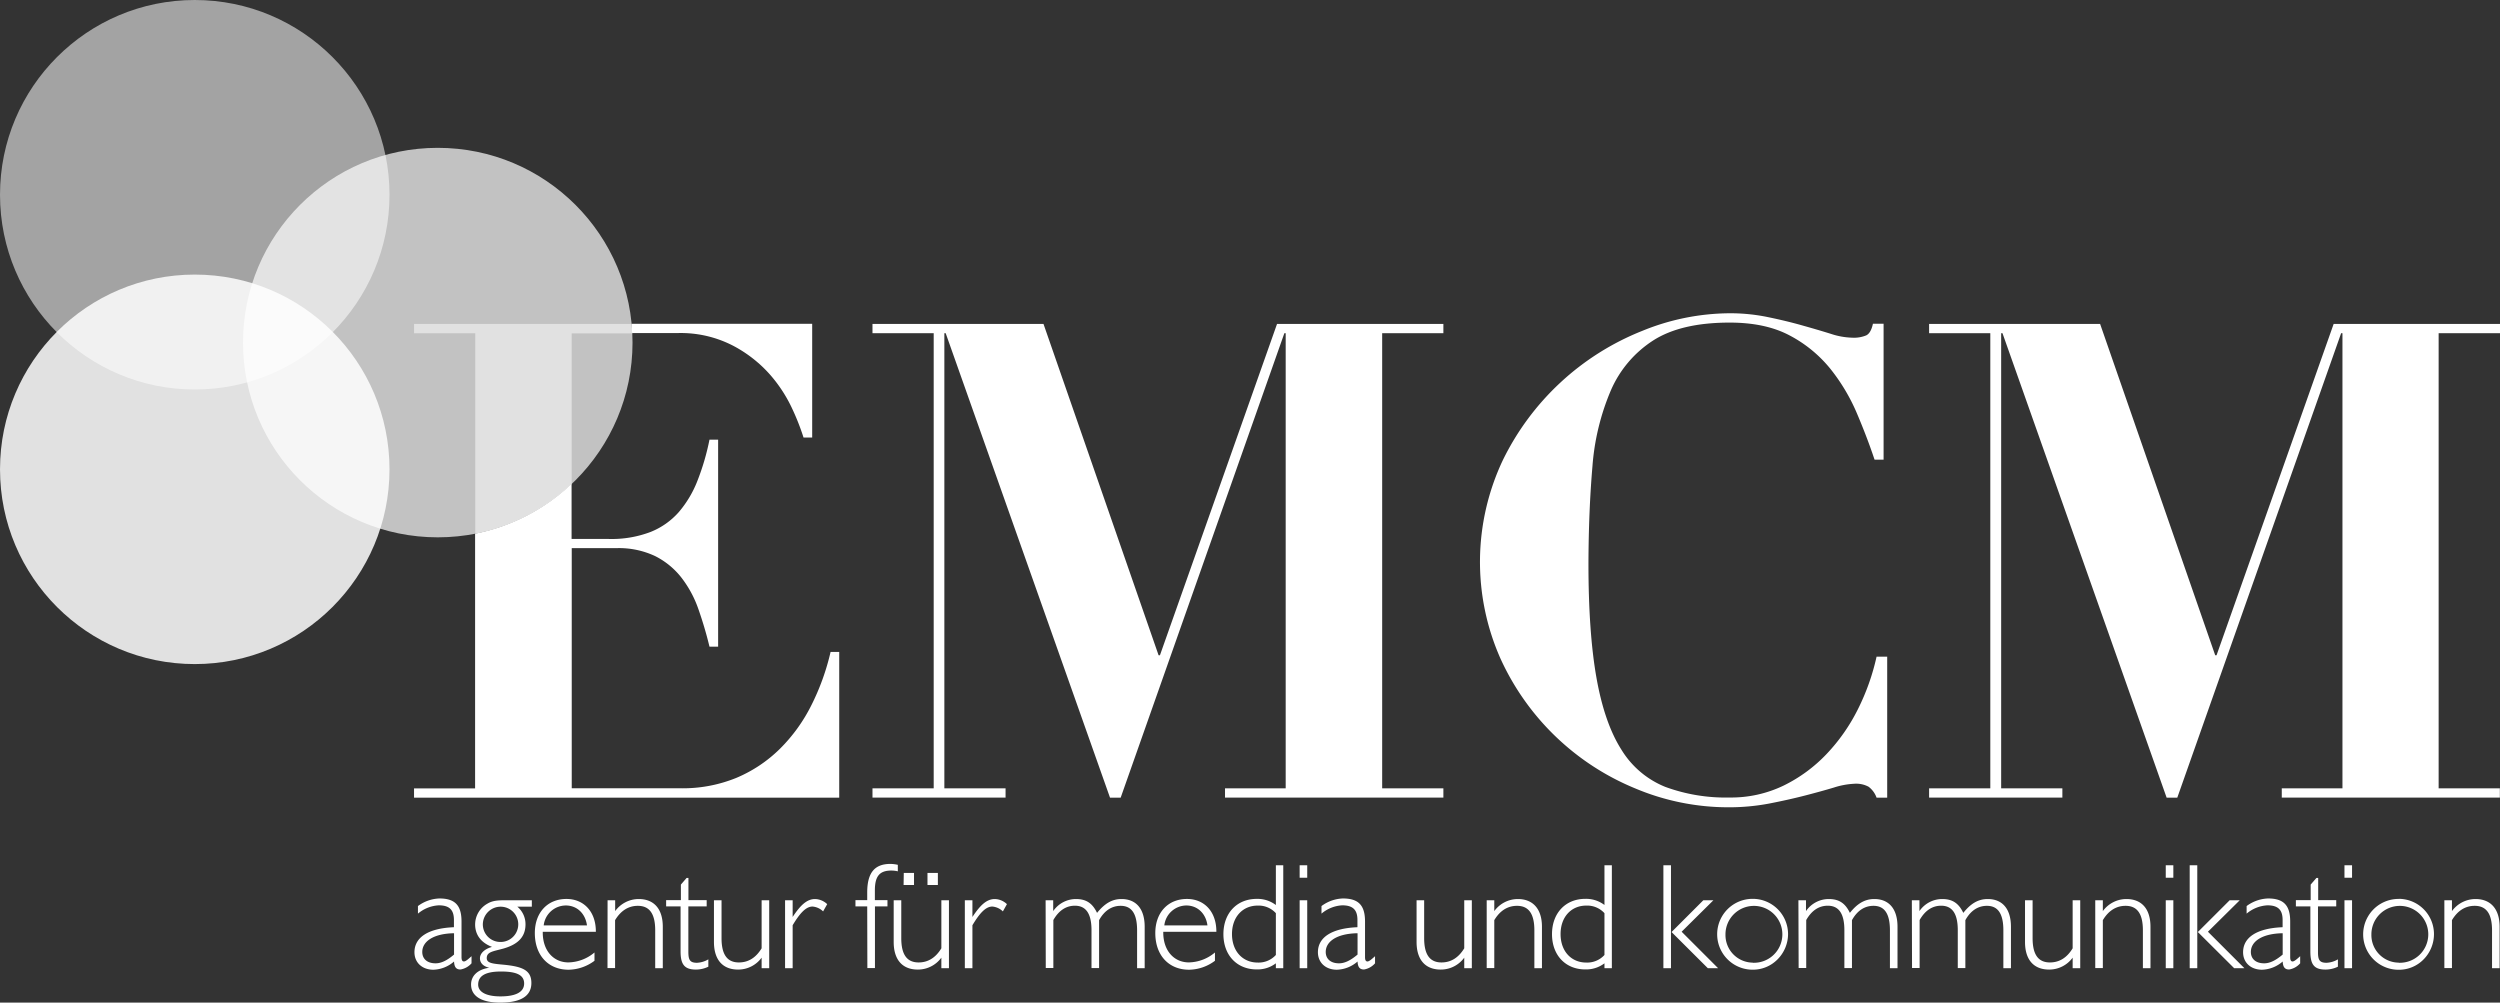
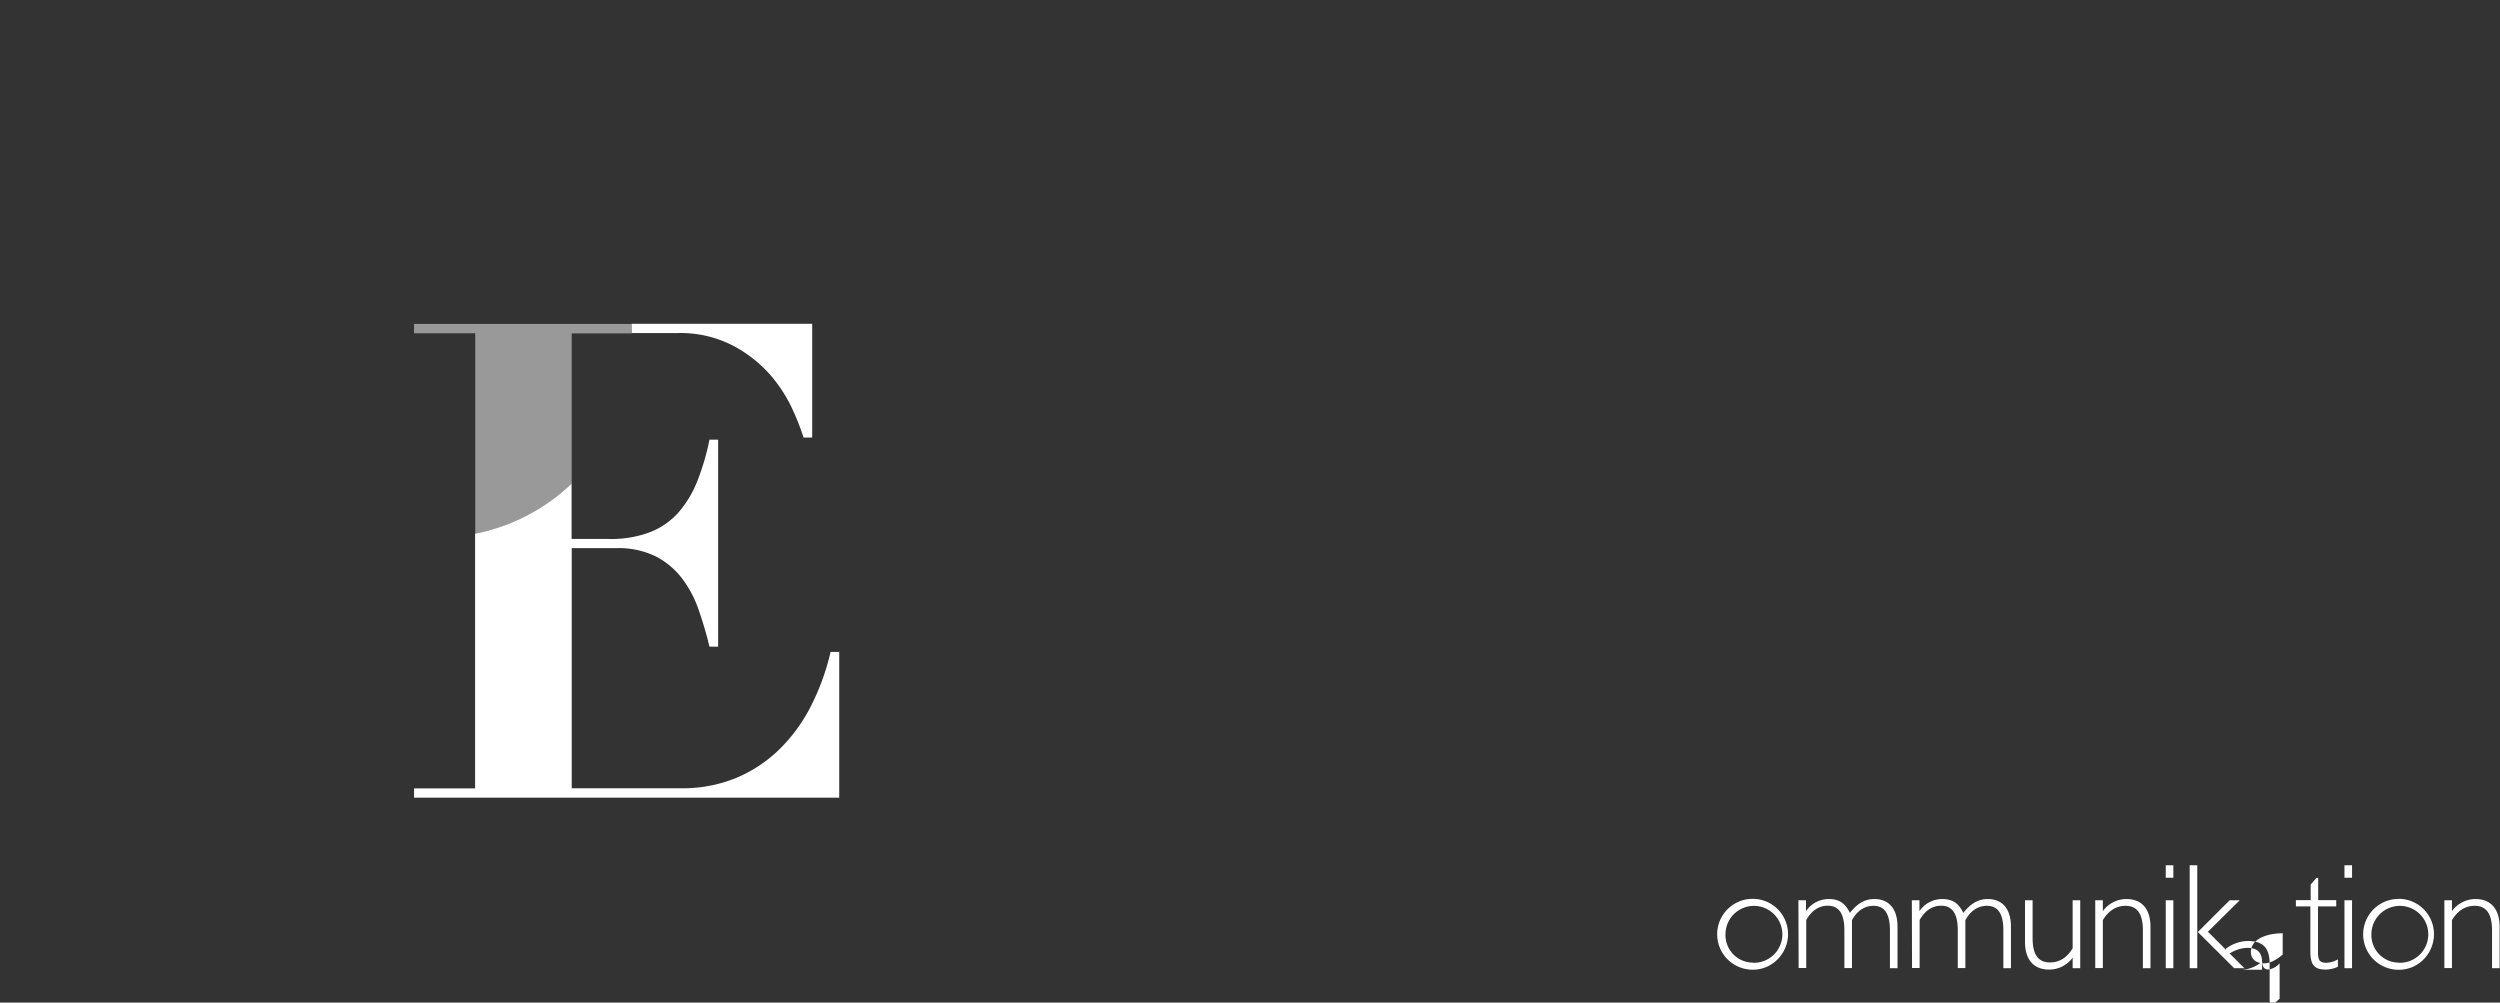
<svg xmlns="http://www.w3.org/2000/svg" viewBox="0 0 659.18 264.36">
  <rect x="0" y="0" width="659.18" height="264.36" fill="#333333" stroke="none" />
  <defs>
    <clipPath id="a">
      <circle cx="115.43" cy="90.33" r="51.35" fill="#fff" opacity=".7" />
    </clipPath>
  </defs>
-   <circle cx="115.43" cy="90.33" r="51.35" fill="#fff" opacity=".7" />
  <g clip-path="url(#a)">
    <path d="M214.09 85.41v30h-2.28a61.59 61.59 0 00-3-7.63 37.6 37.6 0 00-5.87-9 34.27 34.27 0 00-9.74-7.63 30 30 0 00-14.56-3.25h-27.9v54.22h9.83a28.79 28.79 0 0011-1.85A19.59 19.59 0 00179 135a28.63 28.63 0 004.91-8.24 63.54 63.54 0 003.16-10.8h2.28v54.54h-2.28a102.06 102.06 0 00-2.9-9.83 29.26 29.26 0 00-4.47-8.33 20.41 20.41 0 00-6.93-5.7 22.36 22.36 0 00-10.27-2.11h-11.75v63.34h28.77a37.46 37.46 0 0014.57-2.72 36.39 36.39 0 0011.49-7.63 43.64 43.64 0 008.33-11.5A62.37 62.37 0 00219 171.9h2.28v38.42H109.17v-2.45h16.14v-120h-16.14v-2.46z" fill="#fff" opacity=".5" />
  </g>
-   <circle cx="51.35" cy="51.35" r="51.35" fill="#fff" opacity=".55" />
-   <circle cx="51.35" cy="123.75" r="51.35" fill="#fff" opacity=".85" />
-   <path d="M275.14 85.41l30.35 87.37h.35l30.88-87.37h43.86v2.45h-16.14v120h16.14v2.45H323v-2.45h16v-120h-.35l-43.16 122.46h-2.81L249.35 87.86H249v120h16.14v2.45h-35.09v-2.45h16.14v-120h-16.14v-2.45zM494.27 121.2q-1.93-5.79-4.65-12.2a50.12 50.12 0 00-7-11.75 34.36 34.36 0 00-10.7-8.78q-6.4-3.42-15.87-3.41-12.81 0-20.18 4.73A29.65 29.65 0 00424.71 103a63 63 0 00-4.83 20q-1 11.67-1.05 25.53 0 18.24 2.11 30.17t6.57 18.95a24.13 24.13 0 0011.58 9.83 46.09 46.09 0 0016.94 2.8 31.83 31.83 0 0014.29-3.16 39.64 39.64 0 0011.32-8.33 48.66 48.66 0 008.24-11.79 59.64 59.64 0 004.92-13.86h2.8v37.19h-2.8a6.16 6.16 0 00-2.11-2.89 6.88 6.88 0 00-3.69-.79 20.69 20.69 0 00-5.44 1q-3.33 1-7.63 2.11t-9.38 2.1a56.85 56.85 0 01-10.7 1 63.26 63.26 0 01-24.74-5 67 67 0 01-35.44-34.13 62.77 62.77 0 01.61-52.45A69.48 69.48 0 01433 87.25a61.58 61.58 0 0122.9-4.65 49 49 0 0110.43 1.05q4.83 1 9 2.19c2.75.77 5.23 1.5 7.46 2.2a19.3 19.3 0 005.61 1 8.41 8.41 0 003.69-.62c.81-.4 1.4-1.43 1.75-3.06h2.81v35.84zM553.74 85.41l30.35 87.37h.35l30.88-87.37h43.86v2.45H643v120h16.14v2.45h-57.5v-2.45h16v-120h-.35l-43.2 122.46h-2.81L528 87.86h-.35v120h16.14v2.45h-35.14v-2.45h16.14v-120h-16.14v-2.45zM114.28 255.69c-3 0-5-1.91-5-4.61 0-3.9 3.58-6.32 10.41-6.6v-1.91c0-2.66-1.19-3.86-4-3.86a9.26 9.26 0 00-5.49 2.19v-2a10.06 10.06 0 015.65-2c4.21 0 5.84 1.9 5.84 6.08v9.38c0 .79.2 1.15.64 1.15s1.07-.55 2-1.39V254a5 5 0 01-2.91 1.63c-1.15 0-1.63-.64-1.7-2.11a8.66 8.66 0 01-5.44 2.17zm5.44-9.62c-5.4.08-8.38 2.15-8.38 4.93 0 1.83 1.31 3 3.5 3 1.55 0 3.1-.8 4.88-2.31zM125.28 243.72a6.3 6.3 0 013.22-5.44c1.43-.88 3-.91 5.05-.91h6.68v1.7h-3.82a6 6 0 012.15 4.65c0 3.26-1.91 5.25-5.76 6.37-2.67.75-4.46.83-4.46 2.54 0 1.35 1.59 1.47 4.49 1.74 4.93.49 7.28 1.44 7.28 4.82s-2.7 5.17-8.23 5.17c-5 0-7.67-1.75-7.67-4.77 0-2.27 1.71-4 4.81-4.42-1.59-.35-2.47-1.27-2.47-2.5s1.12-2.43 3.18-3c-2.94-1.14-4.45-3.2-4.45-5.95zm.8 15.9c0 1.91 2.06 3.1 5.88 3.1 4.13 0 6.24-1.19 6.24-3.41s-2-3.15-6.08-3.15-6.04 1.12-6.04 3.46zm5.92-11.25a4.65 4.65 0 000-9.3 4.7 4.7 0 00-4.69 4.69 4.63 4.63 0 004.69 4.61zM149.92 255.69c-5.37 0-8.9-3.82-8.9-9.66 0-5.44 3.37-9 8.34-9 4.57 0 7.75 3.34 7.75 8.58v.08h-14v.2c0 4.81 2.86 7.87 6.76 7.87a11 11 0 006.88-2.62v2.19a11.71 11.71 0 01-6.83 2.36zm4.85-11.69c-.44-3.22-2.71-5.25-5.57-5.25a5.9 5.9 0 00-5.84 5.25zM160.2 237.37h2v2.86a7.7 7.7 0 016.2-3.18c4.06 0 6.36 2.62 6.36 7.31v10.93h-2v-10c0-4.3-1.47-6.45-4.58-6.45-2.46 0-4.49 1.27-6 3.78v12.64h-2zM183.77 253.86a6.44 6.44 0 003-.91v1.94a7.59 7.59 0 01-3.26.76c-3.1 0-4.06-1.43-4.06-4.81V239h-3.81v-1.66h3.89v-4.1l1.51-1.75h.48v5.85h4.81V239h-4.83v11.85c0 2.15.32 3.01 2.27 3.01zM194.61 255.65c-4.05 0-6.36-2.58-6.36-7.28v-11h2v10c0 4.29 1.47 6.4 4.57 6.4 2.47 0 4.49-1.23 6-3.73v-12.67h2v17.92h-2v-2.78a7.65 7.65 0 01-6.21 3.14zM207 237.37h2v4.41c2.07-3.15 3.78-4.73 5.92-4.73a4.82 4.82 0 013.19 1.35l-1.08 1.91a4.55 4.55 0 00-2.78-1.28c-1.71 0-3.3 1.67-5.25 4.93v11.33h-2zM228.66 239h-3.1v-1.66h3.1v-2c0-5.08 1.83-7.55 6.12-7.55a9.53 9.53 0 011.95.24v1.71a7.77 7.77 0 00-1.71-.2c-3.22 0-4.34 1.63-4.34 5.25v2.55H234V239h-3.3v16.26h-2zM242 255.65c-4.06 0-6.36-2.58-6.36-7.28v-11h2v10c0 4.29 1.47 6.4 4.57 6.4 2.46 0 4.49-1.23 6-3.73v-12.67h2v17.92h-2v-2.78a7.66 7.66 0 01-6.21 3.14zm-3.7-25.48h2.7v3.18h-2.75zm6.25 0h2.74v3.18h-2.74zM254.4 237.37h2v4.41c2.07-3.15 3.77-4.73 5.92-4.73a4.77 4.77 0 013.18 1.35l-1.07 1.91a4.55 4.55 0 00-2.78-1.28c-1.71 0-3.3 1.67-5.25 4.93v11.33h-2zM275.7 237.37h2v2.86a7.28 7.28 0 016-3.18c2.66 0 4.33 1.07 5.56 3.65 2-2.46 3.94-3.65 6.44-3.65 3.9 0 6.12 2.62 6.12 7.31v10.93h-2v-10c0-4.3-1.39-6.45-4.34-6.45-2.34 0-4.29 1.27-5.68 3.78v12.64h-2v-10c0-4.3-1.43-6.45-4.37-6.45-2.35 0-4.25 1.27-5.69 3.78v12.64h-2zM313.52 255.69c-5.36 0-8.9-3.82-8.9-9.66 0-5.44 3.38-9 8.35-9 4.57 0 7.75 3.34 7.75 8.58v.08h-14v.2c0 4.81 2.86 7.87 6.75 7.87a11 11 0 006.88-2.62v2.19a11.66 11.66 0 01-6.83 2.36zm4.85-11.69c-.43-3.22-2.7-5.25-5.56-5.25A5.9 5.9 0 00307 244zM331.36 255.61c-5.21 0-8.78-3.74-8.78-9.3s3.57-9.3 8.78-9.3a8 8 0 015.05 1.62v-10.49h1.95v27.15h-1.95V254a8 8 0 01-5.05 1.61zm5.05-14.83a6.16 6.16 0 00-4.81-2c-3.89 0-6.76 2.94-6.76 7.51s2.87 7.51 6.76 7.51a6.14 6.14 0 004.81-2zM342.68 228.14h2v3.3h-2zm0 9.23h2v17.92h-2zM352.5 255.69c-3 0-5-1.91-5-4.61 0-3.9 3.58-6.32 10.42-6.6v-1.91c0-2.66-1.2-3.86-4-3.86a9.21 9.21 0 00-5.48 2.19v-2a10 10 0 015.64-2c4.21 0 5.84 1.9 5.84 6.08v9.38c0 .79.2 1.15.64 1.15s1.07-.55 2-1.39V254a5 5 0 01-2.9 1.63c-1.16 0-1.64-.64-1.71-2.11a8.66 8.66 0 01-5.45 2.17zm5.45-9.62c-5.41.08-8.39 2.15-8.39 4.93 0 1.83 1.31 3 3.49 3 1.56 0 3.11-.8 4.9-2.31zM379.87 255.65c-4.05 0-6.36-2.58-6.36-7.28v-11h2v10c0 4.29 1.47 6.4 4.57 6.4 2.46 0 4.49-1.23 6-3.73v-12.67h2v17.92h-2v-2.78a7.65 7.65 0 01-6.21 3.14zM392 237.37h2v2.86a7.72 7.72 0 016.21-3.18c4 0 6.36 2.62 6.36 7.31v10.93h-2v-10c0-4.3-1.47-6.45-4.57-6.45-2.47 0-4.5 1.27-6 3.78v12.64h-2zM418 255.61c-5.21 0-8.78-3.74-8.78-9.3S412.8 237 418 237a8 8 0 015.05 1.62v-10.48H425v27.15h-1.95V254a8 8 0 01-5.05 1.61zm5.05-14.83a6.16 6.16 0 00-4.81-2c-3.9 0-6.76 2.94-6.76 7.51s2.86 7.51 6.76 7.51a6.14 6.14 0 004.81-2zM438.59 228.14h2v27.15h-2zm2.15 17.61l8.38-8.38h2.66l-8.38 8.3 9.62 9.62h-2.71z" fill="#fff" />
  <path d="M462.11 237a9.31 9.31 0 019.35 9.34 9.51 9.51 0 01-2.79 6.64 9.1 9.1 0 01-6.56 2.7 9.34 9.34 0 010-18.68zm0 16.85a7.5 7.5 0 10-7.15-7.47 7.27 7.27 0 007.15 7.44zM474.19 237.37h2v2.86a7.28 7.28 0 016-3.18c2.67 0 4.34 1.07 5.57 3.65 1.95-2.46 3.94-3.65 6.44-3.65 3.89 0 6.12 2.62 6.12 7.31v10.93h-2v-10c0-4.3-1.39-6.45-4.33-6.45-2.35 0-4.29 1.27-5.68 3.78v12.64h-2v-10c0-4.3-1.43-6.45-4.37-6.45-2.35 0-4.26 1.27-5.69 3.78v12.64h-2zM504.1 237.37h2v2.86a7.28 7.28 0 016-3.18c2.67 0 4.33 1.07 5.57 3.65 1.94-2.46 3.93-3.65 6.43-3.65 3.9 0 6.13 2.62 6.13 7.31v10.93h-2v-10c0-4.3-1.39-6.45-4.33-6.45-2.35 0-4.3 1.27-5.69 3.78v12.64h-2v-10c0-4.3-1.43-6.45-4.38-6.45-2.34 0-4.25 1.27-5.68 3.78v12.64h-2zM540.3 255.65c-4.06 0-6.36-2.58-6.36-7.28v-11h2v10c0 4.29 1.47 6.4 4.56 6.4 2.47 0 4.5-1.23 6-3.73v-12.67h2v17.92h-2v-2.78a7.66 7.66 0 01-6.2 3.14zM552.46 237.37h2v2.86a7.7 7.7 0 016.2-3.18c4.06 0 6.36 2.62 6.36 7.31v10.93h-2v-10c0-4.3-1.47-6.45-4.56-6.45-2.47 0-4.5 1.27-6 3.78v12.64h-2zM571.05 228.14h2v3.3h-2zm0 9.23h2v17.92h-2zM577.36 228.14h2v27.15h-2zm2.15 17.61l8.39-8.38h2.66l-8.39 8.3 9.62 9.62h-2.7z" fill="#fff" />
-   <path d="M596.44 255.69c-3 0-5-1.91-5-4.61 0-3.9 3.58-6.32 10.42-6.6v-1.91c0-2.66-1.19-3.86-4-3.86a9.26 9.26 0 00-5.49 2.19v-2a10.06 10.06 0 015.64-2c4.22 0 5.85 1.9 5.85 6.08v9.38c0 .79.2 1.15.63 1.15s1.08-.55 2-1.39V254a4.93 4.93 0 01-2.9 1.63c-1.16 0-1.63-.64-1.71-2.11a8.66 8.66 0 01-5.44 2.17zm5.44-9.62c-5.41.08-8.39 2.15-8.39 4.93 0 1.83 1.31 3 3.5 3 1.55 0 3.1-.8 4.89-2.31zM613.44 253.86a6.44 6.44 0 003-.91v1.94a7.59 7.59 0 01-3.26.76c-3.1 0-4-1.43-4-4.81V239h-3.82v-1.66h3.9v-4.1l1.51-1.75h.47v5.85H616V239h-4.81v11.85c-.02 2.15.3 3.01 2.25 3.01zM618.17 228.14h2v3.3h-2zm0 9.23h2v17.92h-2zM632.43 237a9.3 9.3 0 019.34 9.34A9.5 9.5 0 01639 253a9.1 9.1 0 01-6.56 2.7 9.34 9.34 0 110-18.68zm0 16.85a7.5 7.5 0 10-7.16-7.47 7.27 7.27 0 007.16 7.44zM644.51 237.37h2v2.86a7.71 7.71 0 016.21-3.18c4 0 6.36 2.62 6.36 7.31v10.93h-2v-10c0-4.3-1.47-6.45-4.57-6.45-2.47 0-4.5 1.27-6 3.78v12.64h-2zM193.21 91.11a34.27 34.27 0 019.79 7.63 37.6 37.6 0 015.87 9 61.59 61.59 0 013 7.63h2.28v-30h-47.62c.08.81.09 1.63.13 2.45h12a30 30 0 0114.55 3.29zM219 171.9a62.37 62.37 0 01-5.09 14.1 43.64 43.64 0 01-8.33 11.5 36.39 36.39 0 01-11.49 7.63 37.46 37.46 0 01-14.57 2.72h-28.77v-63.32h11.75a22.36 22.36 0 0110.27 2.11 20.41 20.41 0 016.93 5.7 29.26 29.26 0 014.47 8.33 102.06 102.06 0 012.9 9.83h2.28v-54.57h-2.28a63.54 63.54 0 01-3.16 10.8A28.63 28.63 0 01179 135a19.59 19.59 0 01-7.46 5.26 28.79 28.79 0 01-11 1.85h-9.83v-14.57a51.23 51.23 0 01-25.44 13.17v67.16h-16.1v2.45h112.11V171.9z" fill="#fff" />
+   <path d="M596.44 255.69v-1.91c0-2.66-1.19-3.86-4-3.86a9.26 9.26 0 00-5.49 2.19v-2a10.06 10.06 0 015.64-2c4.22 0 5.85 1.9 5.85 6.08v9.38c0 .79.2 1.15.63 1.15s1.08-.55 2-1.39V254a4.93 4.93 0 01-2.9 1.63c-1.16 0-1.63-.64-1.71-2.11a8.66 8.66 0 01-5.44 2.17zm5.44-9.62c-5.41.08-8.39 2.15-8.39 4.93 0 1.83 1.31 3 3.5 3 1.55 0 3.1-.8 4.89-2.31zM613.44 253.86a6.44 6.44 0 003-.91v1.94a7.59 7.59 0 01-3.26.76c-3.1 0-4-1.43-4-4.81V239h-3.82v-1.66h3.9v-4.1l1.51-1.75h.47v5.85H616V239h-4.81v11.85c-.02 2.15.3 3.01 2.25 3.01zM618.17 228.14h2v3.3h-2zm0 9.23h2v17.92h-2zM632.43 237a9.3 9.3 0 019.34 9.34A9.5 9.5 0 01639 253a9.1 9.1 0 01-6.56 2.7 9.34 9.34 0 110-18.68zm0 16.85a7.5 7.5 0 10-7.16-7.47 7.27 7.27 0 007.16 7.44zM644.51 237.37h2v2.86a7.71 7.71 0 016.21-3.18c4 0 6.36 2.62 6.36 7.31v10.93h-2v-10c0-4.3-1.47-6.45-4.57-6.45-2.47 0-4.5 1.27-6 3.78v12.64h-2zM193.21 91.11a34.27 34.27 0 019.79 7.63 37.6 37.6 0 015.87 9 61.59 61.59 0 013 7.63h2.28v-30h-47.62c.08.81.09 1.63.13 2.45h12a30 30 0 0114.55 3.29zM219 171.9a62.37 62.37 0 01-5.09 14.1 43.64 43.64 0 01-8.33 11.5 36.39 36.39 0 01-11.49 7.63 37.46 37.46 0 01-14.57 2.72h-28.77v-63.32h11.75a22.36 22.36 0 0110.27 2.11 20.41 20.41 0 016.93 5.7 29.26 29.26 0 014.47 8.33 102.06 102.06 0 012.9 9.83h2.28v-54.57h-2.28a63.54 63.54 0 01-3.16 10.8A28.63 28.63 0 01179 135a19.59 19.59 0 01-7.46 5.26 28.79 28.79 0 01-11 1.85h-9.83v-14.57a51.23 51.23 0 01-25.44 13.17v67.16h-16.1v2.45h112.11V171.9z" fill="#fff" />
</svg>